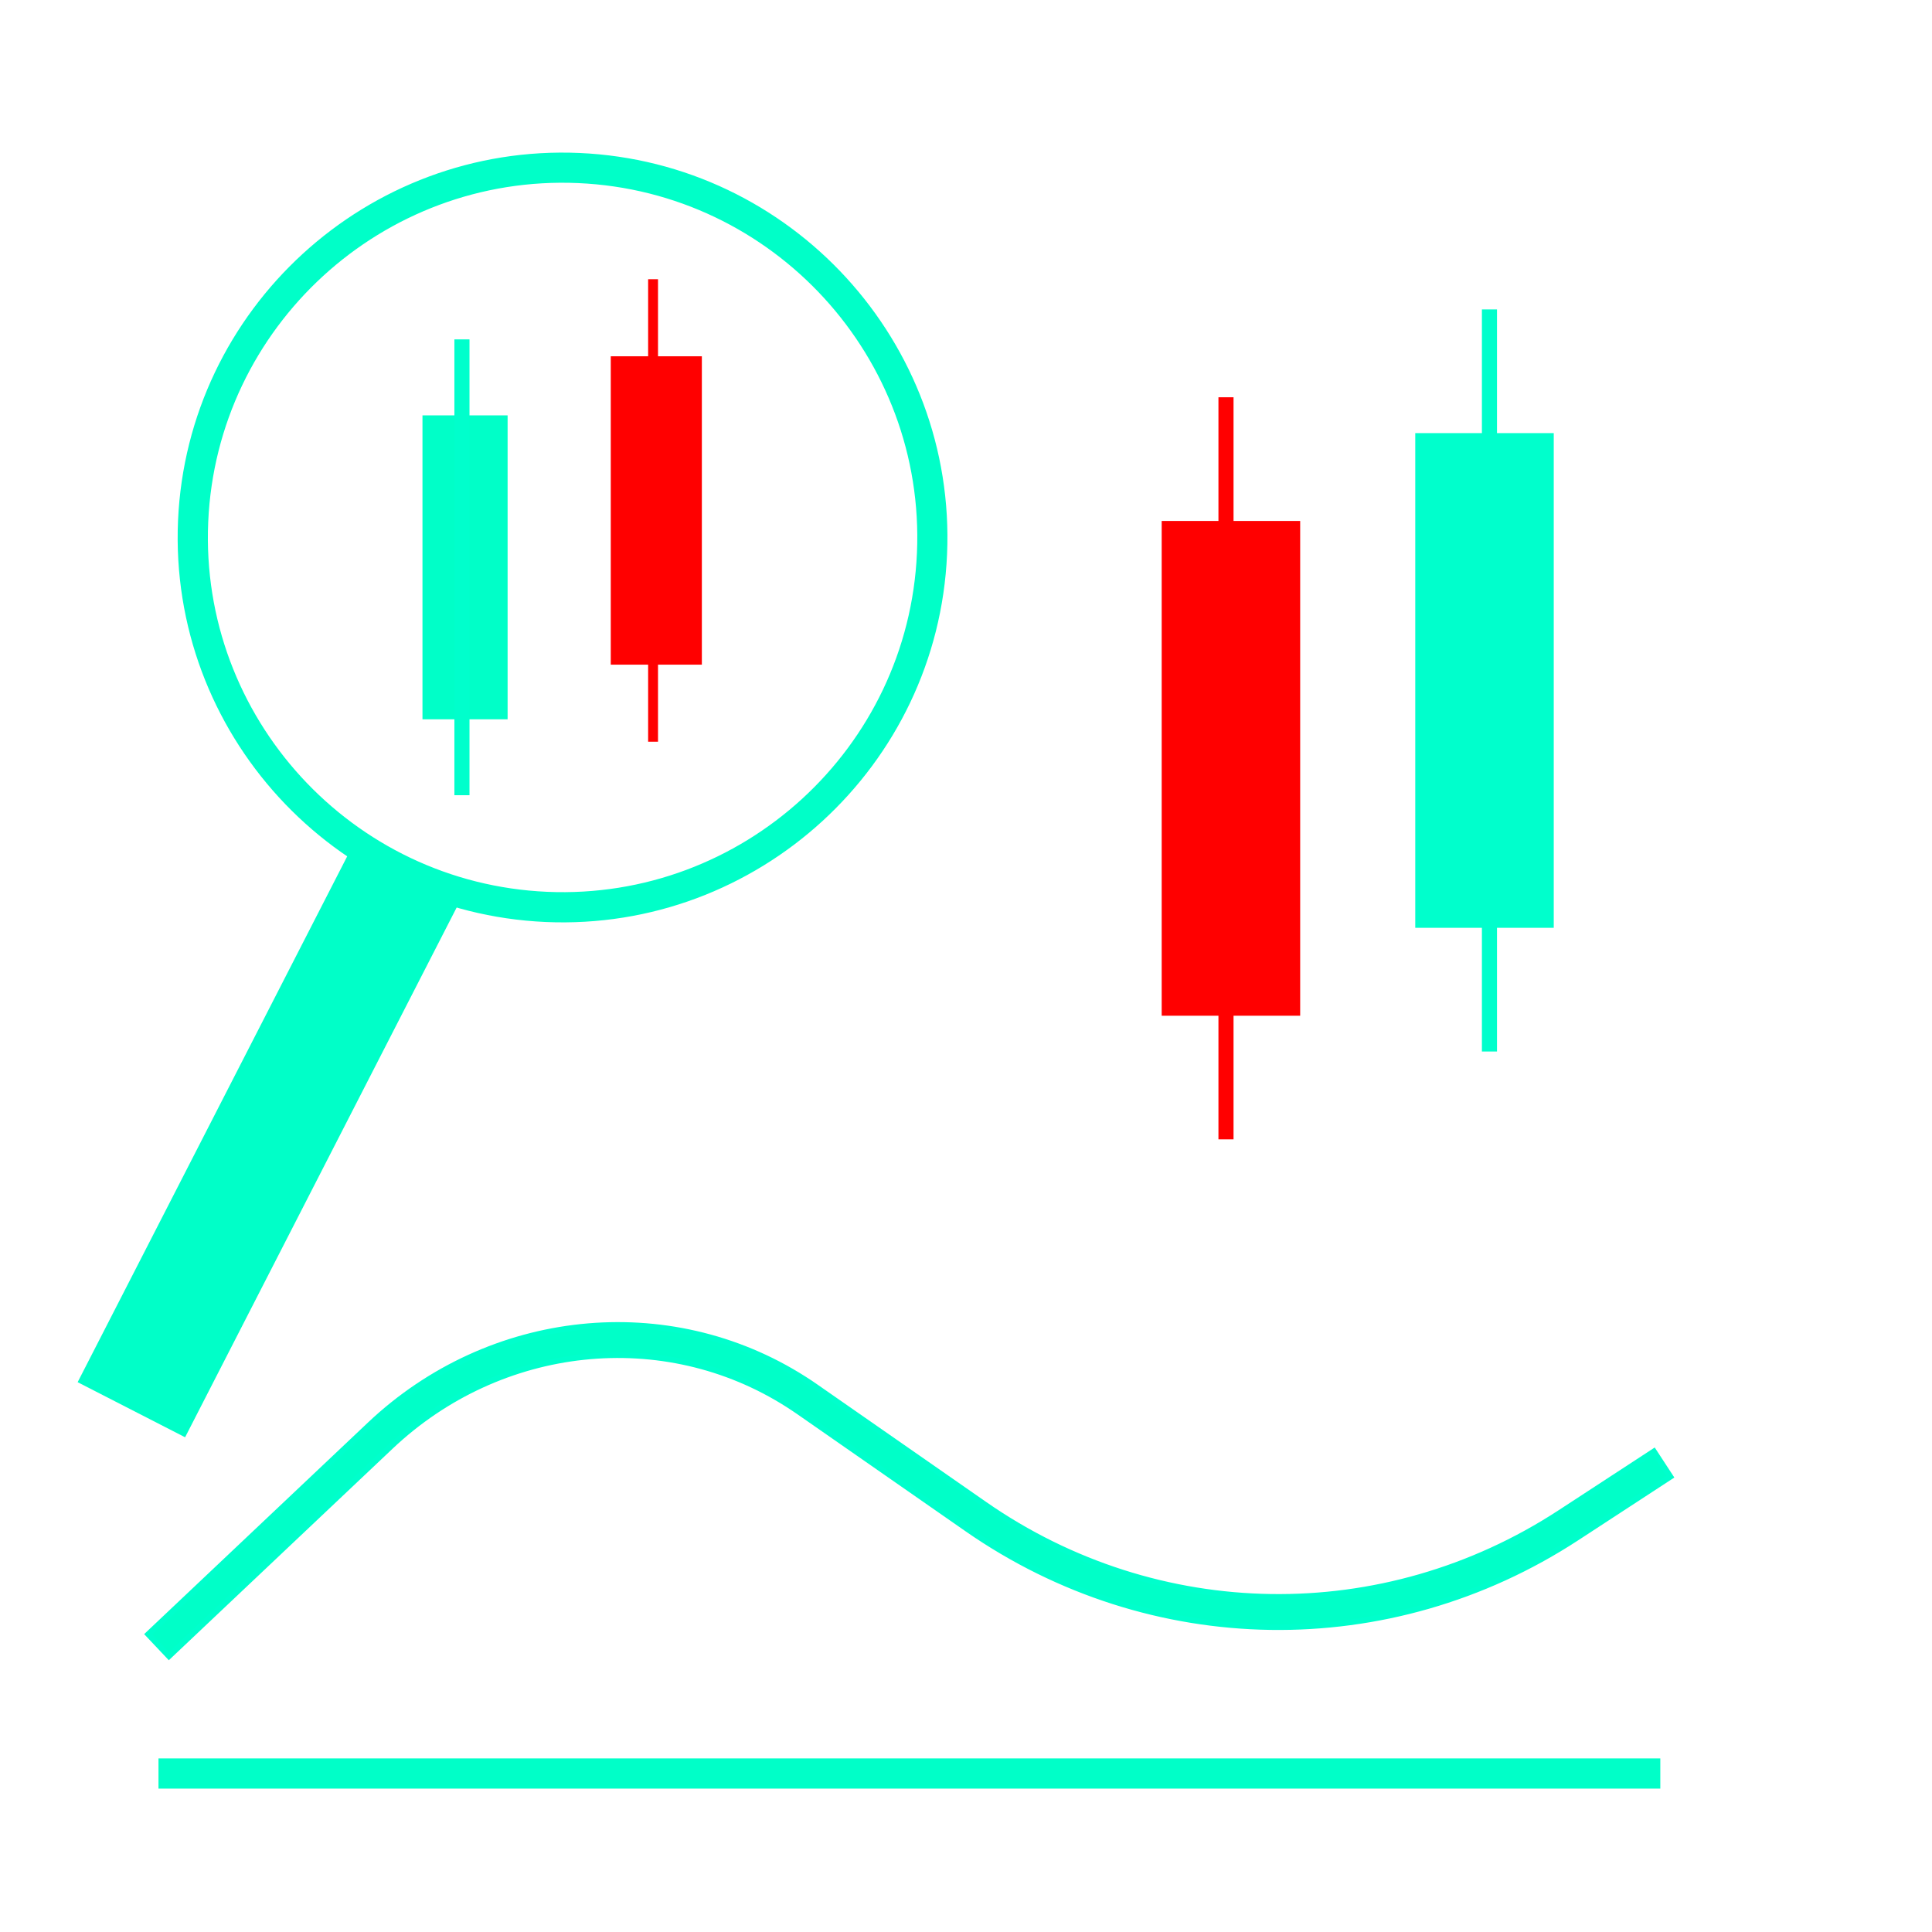
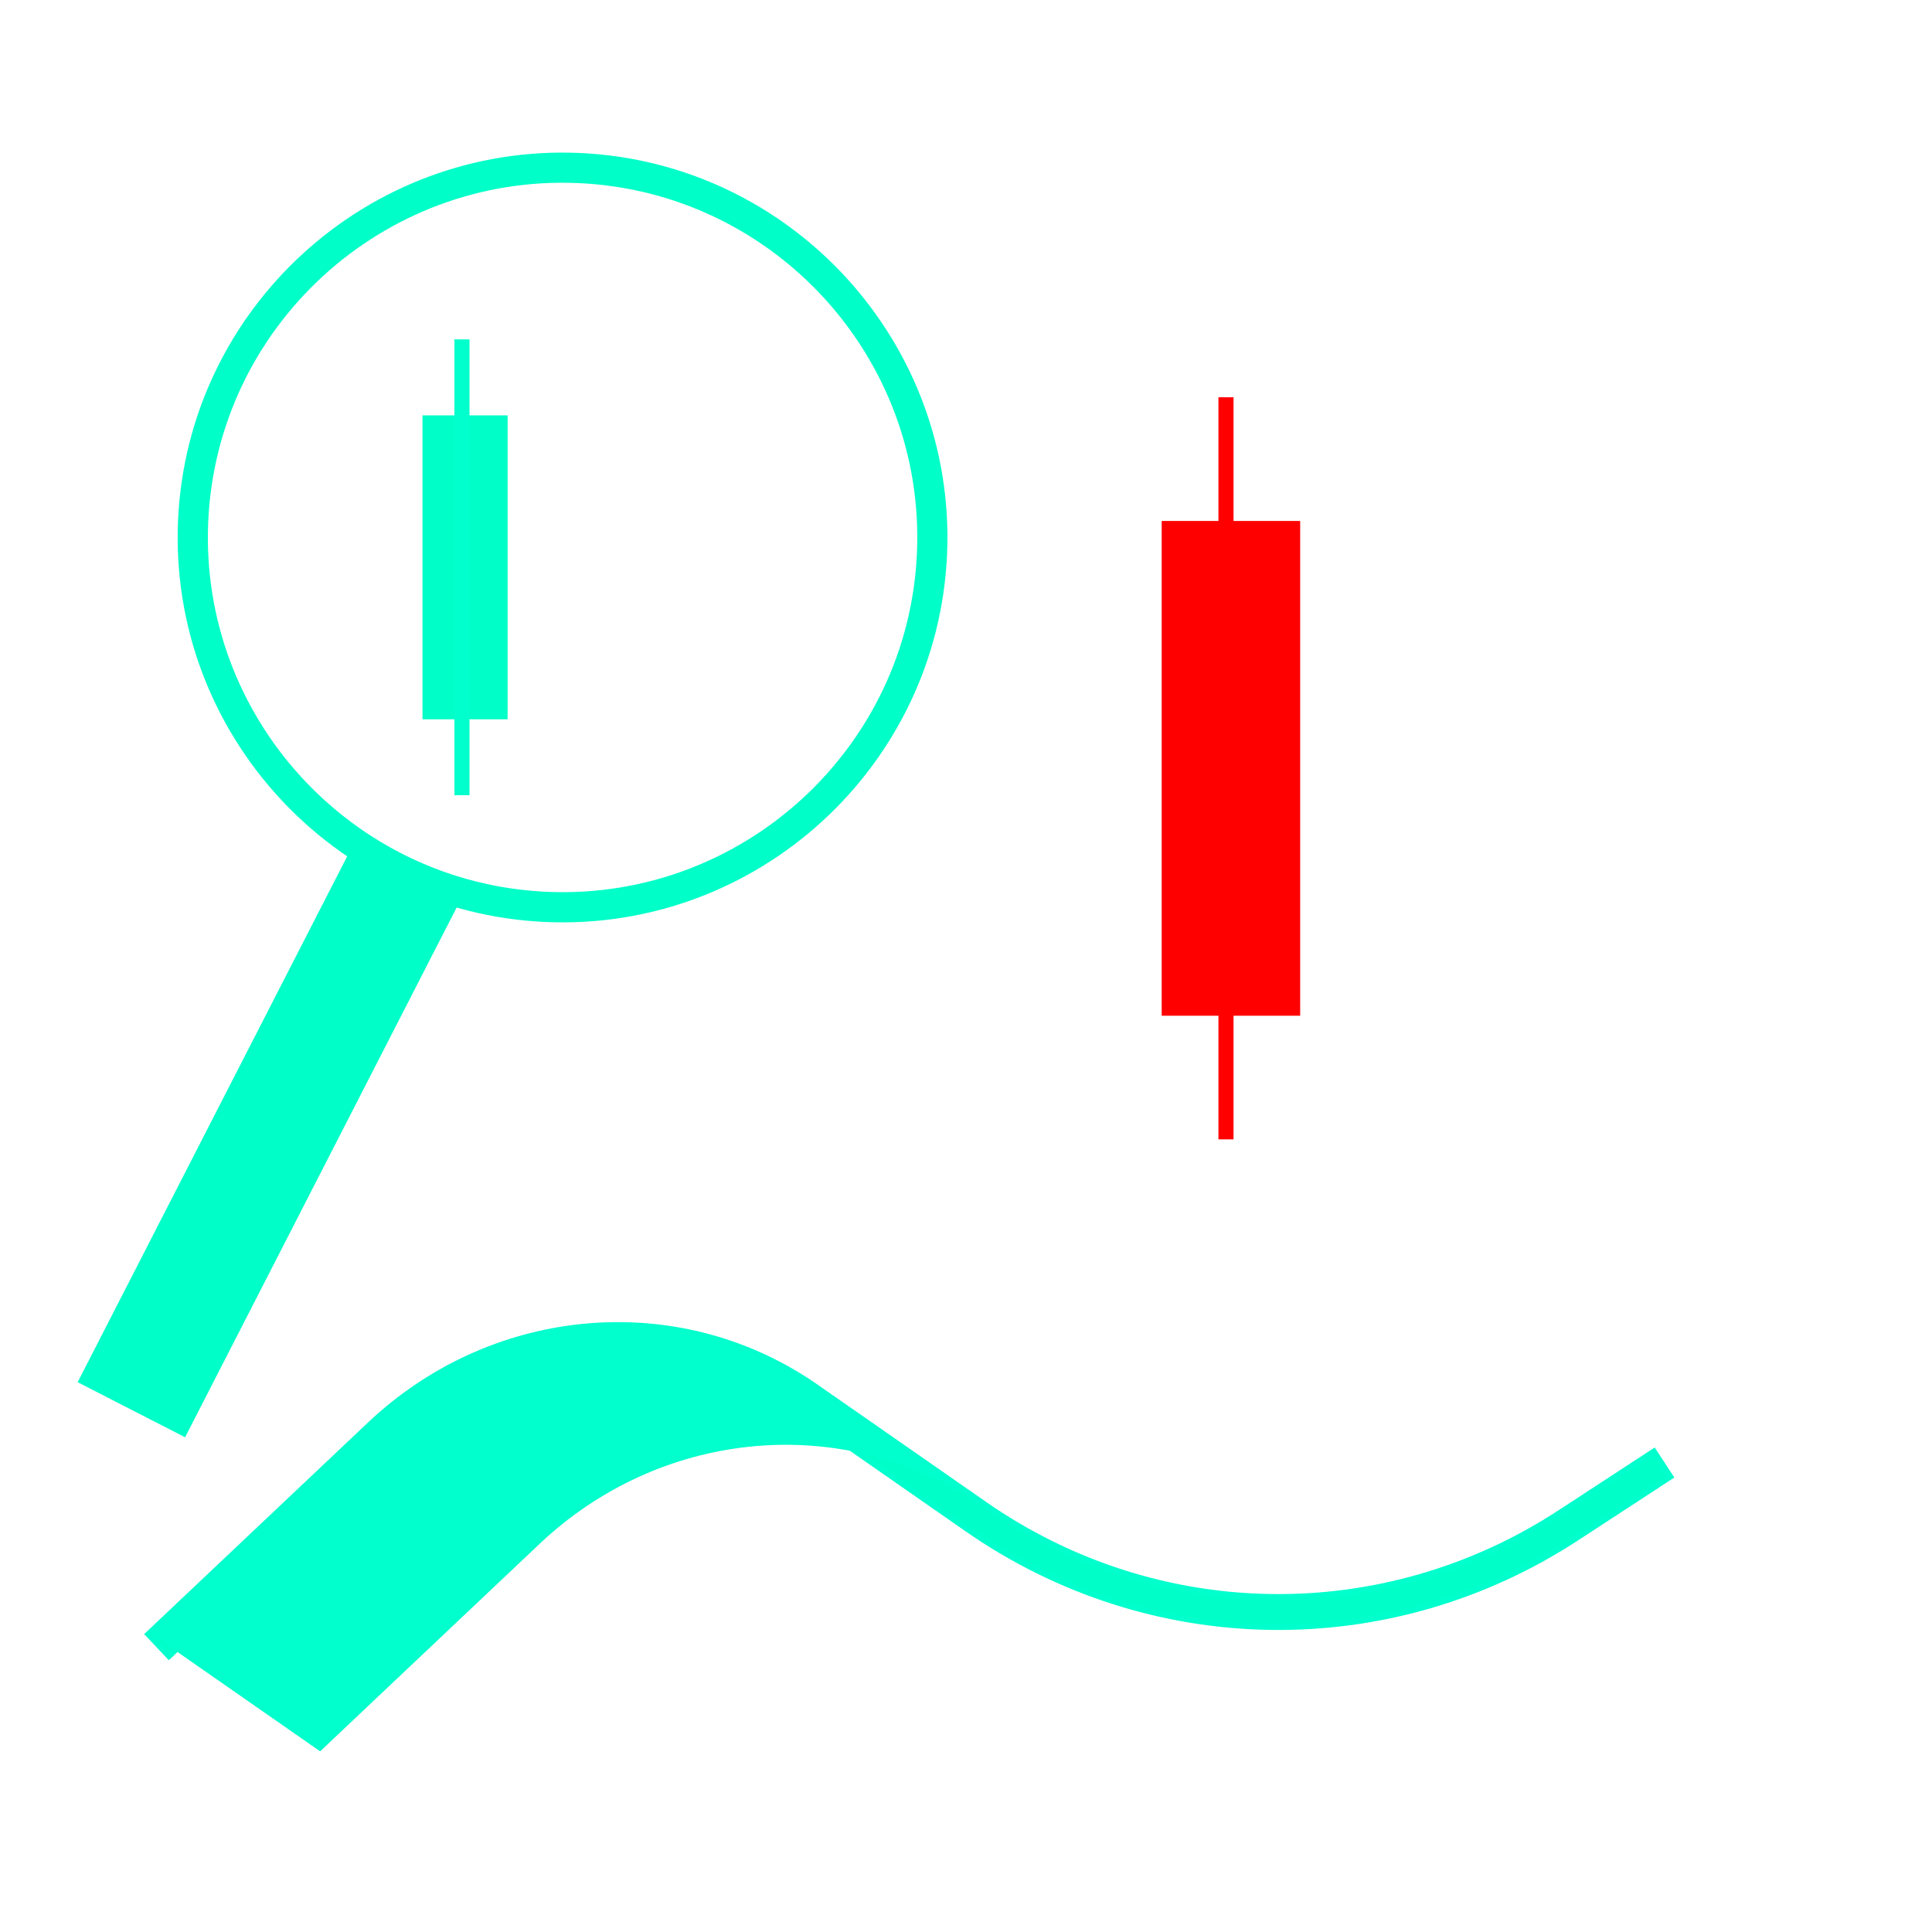
<svg xmlns="http://www.w3.org/2000/svg" id="Layer_18" data-name="Layer 18" viewBox="0 0 256 256">
  <defs>
    <style>
      .cls-1 {
        fill: #00ffc8;
      }

      .cls-1, .cls-2, .cls-3 {
        stroke-width: 0px;
      }

      .cls-2 {
        fill: red;
      }

      .cls-3 {
        fill: #0fc;
      }

      .cls-4 {
        fill: none;
        stroke: #0fc;
        stroke-miterlimit: 10;
        stroke-width: 2px;
      }
    </style>
  </defs>
  <path class="cls-1" d="m72.3,122.17c-28.09-1.24-49.94-25.1-48.71-53.19,1.24-28.09,25.1-49.94,53.19-48.71,28.09,1.24,49.94,25.1,48.71,53.19-1.24,28.09-25.1,49.94-53.19,48.71Zm4.31-97.91c-25.89-1.14-47.88,19-49.02,44.89-1.14,25.89,19,47.88,44.89,49.02,25.89,1.14,47.88-19,49.02-44.89,1.14-25.89-19-47.88-44.89-49.02Z" />
  <rect class="cls-1" x="55.98" y="55.04" width="11.28" height="40.27" />
  <line class="cls-4" x1="61.21" y1="44.97" x2="61.21" y2="105.37" />
  <g>
    <path class="cls-1" d="m22.37,219.45l-2.75-2.91,29.38-27.78c15.88-15.02,39.54-17.5,57.52-6.04.55.35,1.1.72,1.64,1.09l22.27,15.5c22.93,15.96,52.86,16.4,76.26,1.13l12.45-8.12,2.19,3.35-12.45,8.12c-24.76,16.17-56.45,15.7-80.73-1.2l-22.27-15.5c-.5-.35-1-.68-1.5-1-16.43-10.47-38.07-8.18-52.62,5.57l-29.38,27.78Z" />
-     <path class="cls-3" d="m22.36,219.98l-3.26-3.45,29.66-28.04c16.01-15.13,39.85-17.63,57.98-6.08.56.35,1.11.72,1.65,1.1l22.27,15.5c22.8,15.87,52.57,16.31,75.84,1.12l12.76-8.33,2.6,3.98-12.76,8.33c-24.89,16.25-56.75,15.78-81.15-1.2l-22.27-15.5c-.49-.34-.99-.67-1.49-.99-16.29-10.38-37.74-8.11-52.16,5.53l-29.66,28.04Zm-2.2-3.42l2.23,2.36,29.11-27.52c14.67-13.87,36.5-16.18,53.08-5.61.51.33,1.01.66,1.51,1.01l22.27,15.5c24.15,16.81,55.67,17.27,80.31,1.19l12.13-7.92-1.78-2.72-12.13,7.92c-23.52,15.35-53.62,14.91-76.68-1.14l-22.27-15.5c-.54-.37-1.08-.73-1.62-1.08-17.84-11.37-41.3-8.9-57.06,5.99l-29.11,27.52Z" />
+     <path class="cls-3" d="m22.36,219.98l-3.26-3.45,29.66-28.04c16.01-15.13,39.85-17.63,57.98-6.08.56.35,1.11.72,1.65,1.1l22.27,15.5c22.8,15.87,52.57,16.31,75.84,1.12l12.76-8.33,2.6,3.98-12.76,8.33c-24.89,16.25-56.75,15.78-81.15-1.2l-22.27-15.5c-.49-.34-.99-.67-1.49-.99-16.29-10.38-37.74-8.11-52.16,5.53l-29.66,28.04Zm-2.2-3.42l2.23,2.36,29.11-27.52c14.67-13.87,36.5-16.18,53.08-5.61.51.33,1.01.66,1.51,1.01l22.27,15.5c24.15,16.81,55.67,17.27,80.31,1.19l12.13-7.92-1.78-2.72-12.13,7.92c-23.52,15.35-53.62,14.91-76.68-1.14c-.54-.37-1.08-.73-1.62-1.08-17.84-11.37-41.3-8.9-57.06,5.99l-29.11,27.52Z" />
  </g>
-   <rect class="cls-1" x="21" y="233" width="199" height="4" />
  <rect class="cls-1" x="-4.13" y="143.57" width="79.2" height="16" transform="translate(-115.59 113.98) rotate(-62.86)" />
-   <polygon class="cls-3" points="205.88 57.39 198.36 57.39 198.36 41 196.36 41 196.36 57.39 187.53 57.39 187.53 122.94 196.36 122.94 196.36 139.33 198.36 139.33 198.36 122.94 205.88 122.94 205.88 57.39" />
-   <polygon class="cls-2" points="80.93 88.07 85.88 88.07 85.88 98.28 87.19 98.28 87.19 88.07 93 88.07 93 47.21 87.19 47.21 87.19 37 85.88 37 85.88 47.21 80.93 47.21 80.93 88.07" />
  <polygon class="cls-2" points="153.93 134.59 161.45 134.59 161.45 150.97 163.45 150.97 163.45 134.59 172.28 134.59 172.28 69.03 163.45 69.03 163.45 52.64 161.45 52.64 161.45 69.03 153.93 69.03 153.93 134.59" />
</svg>